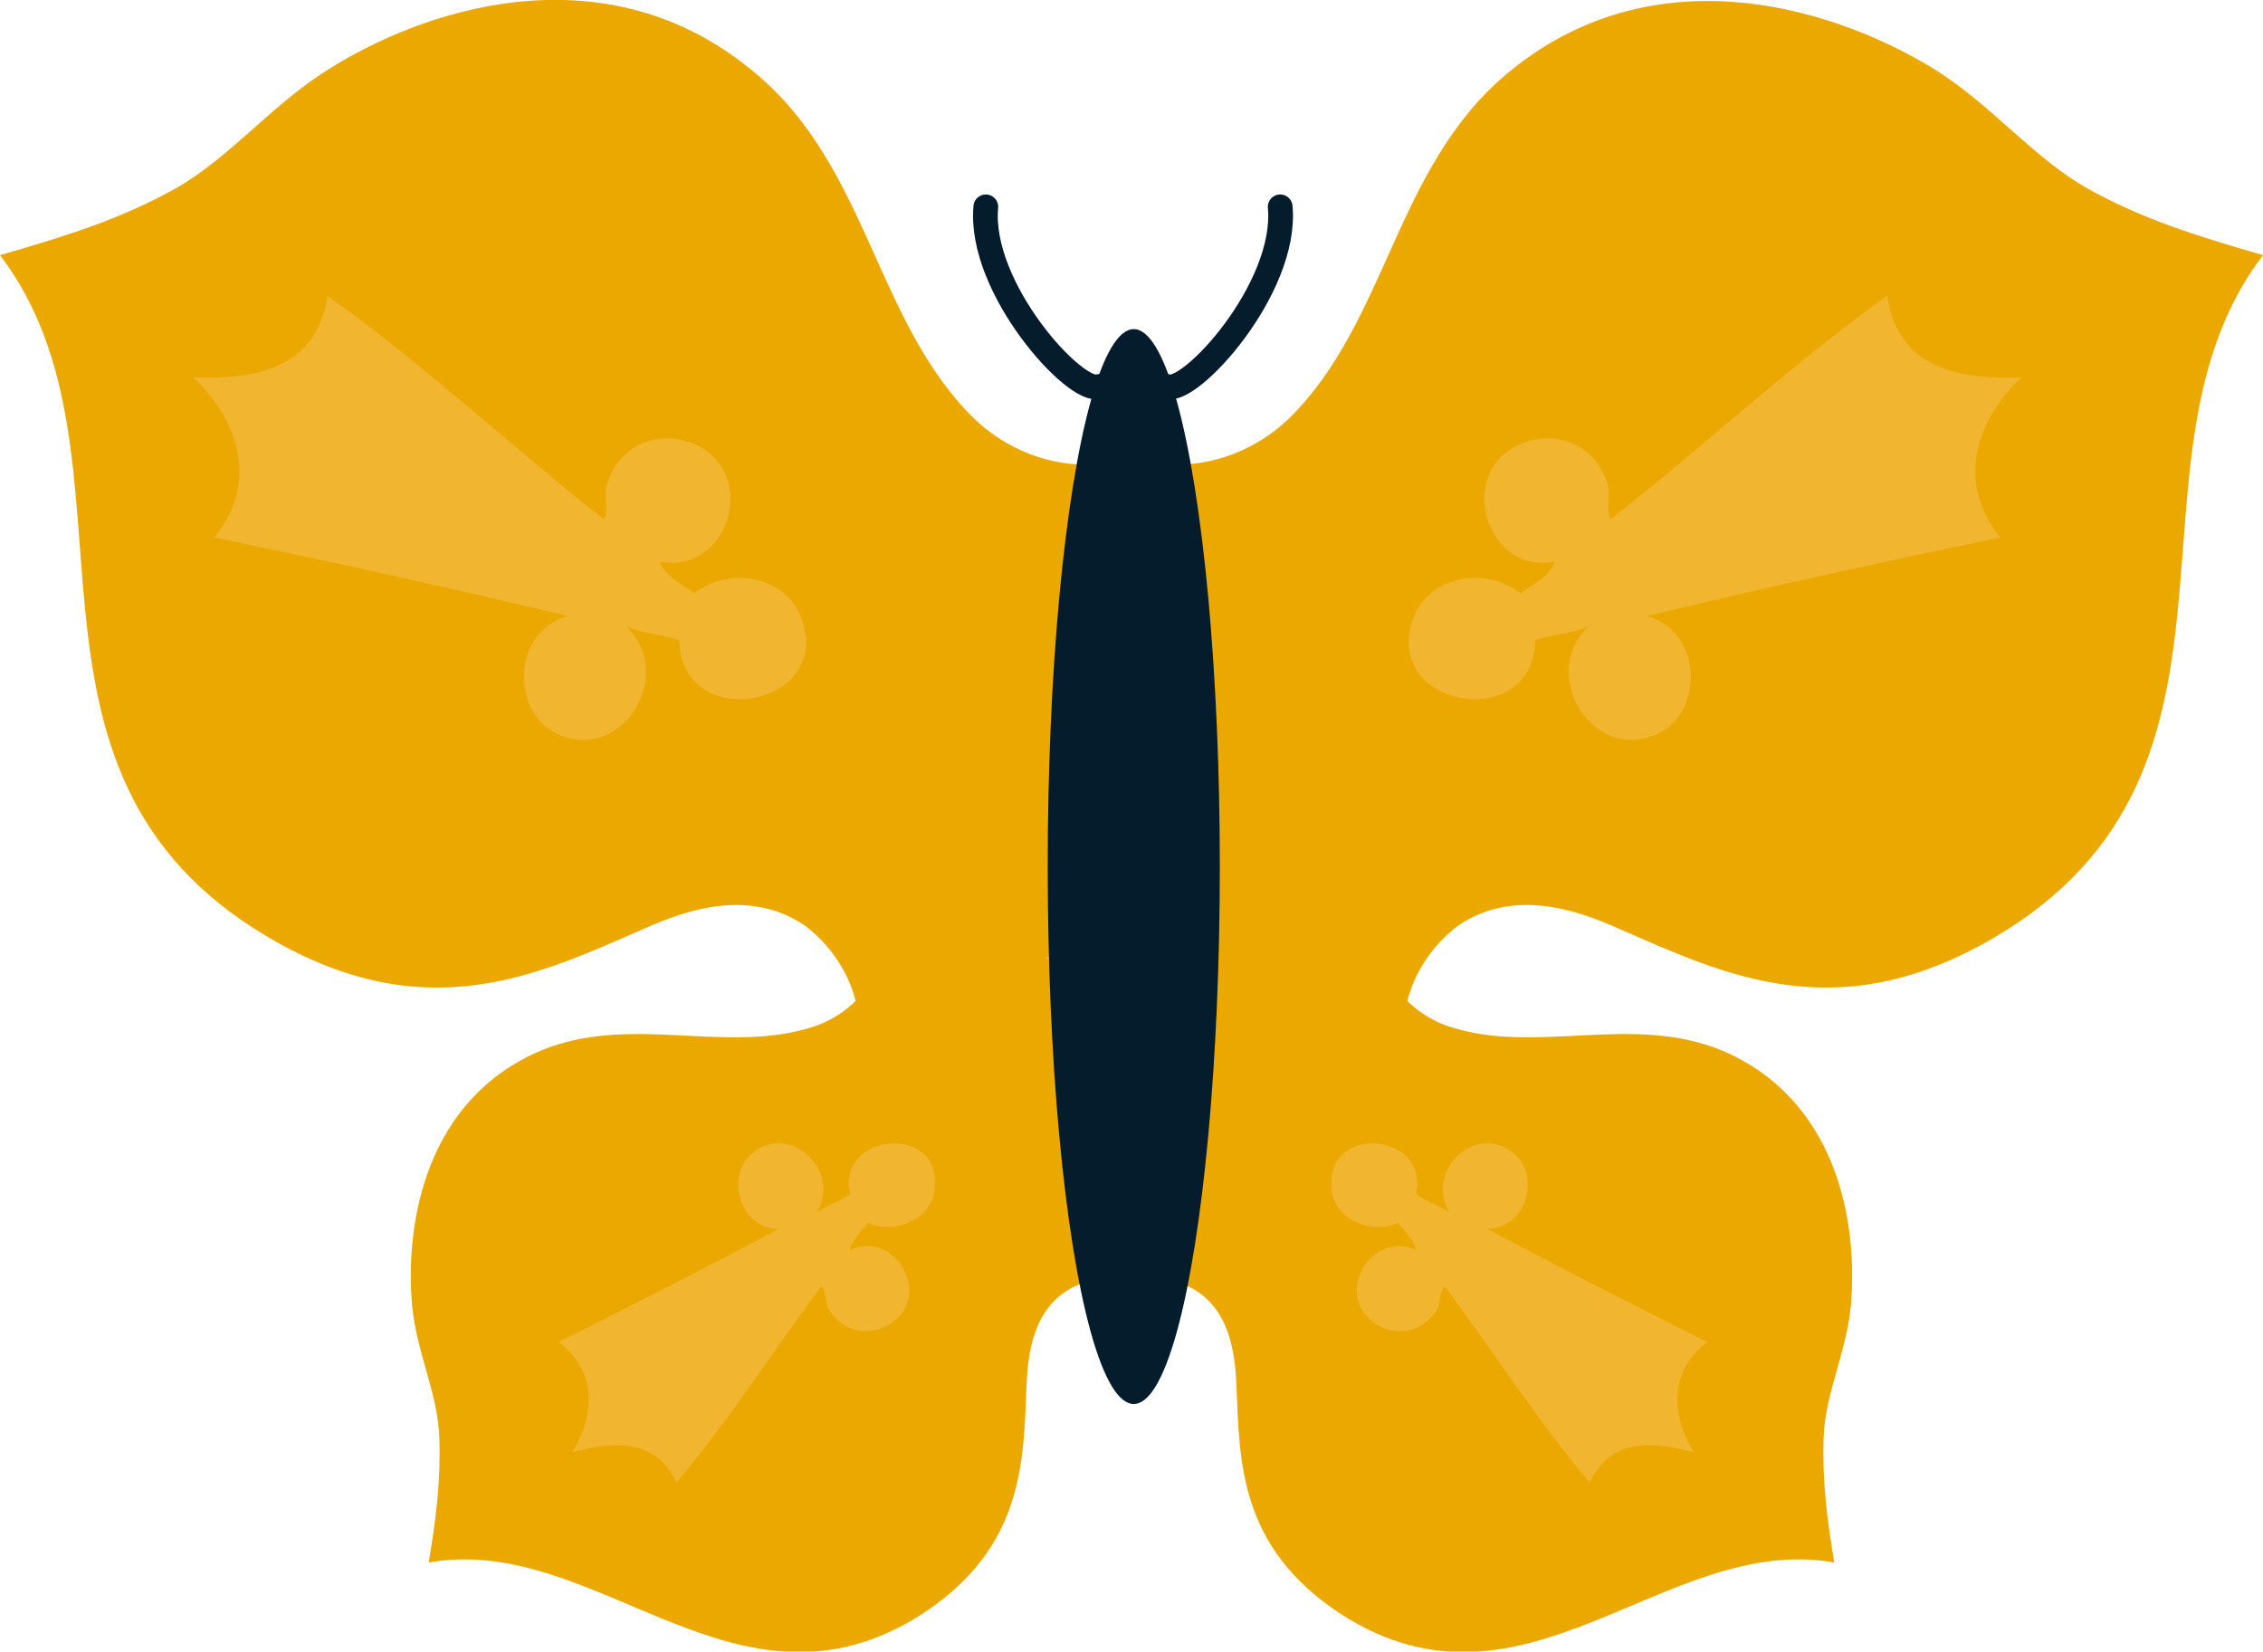
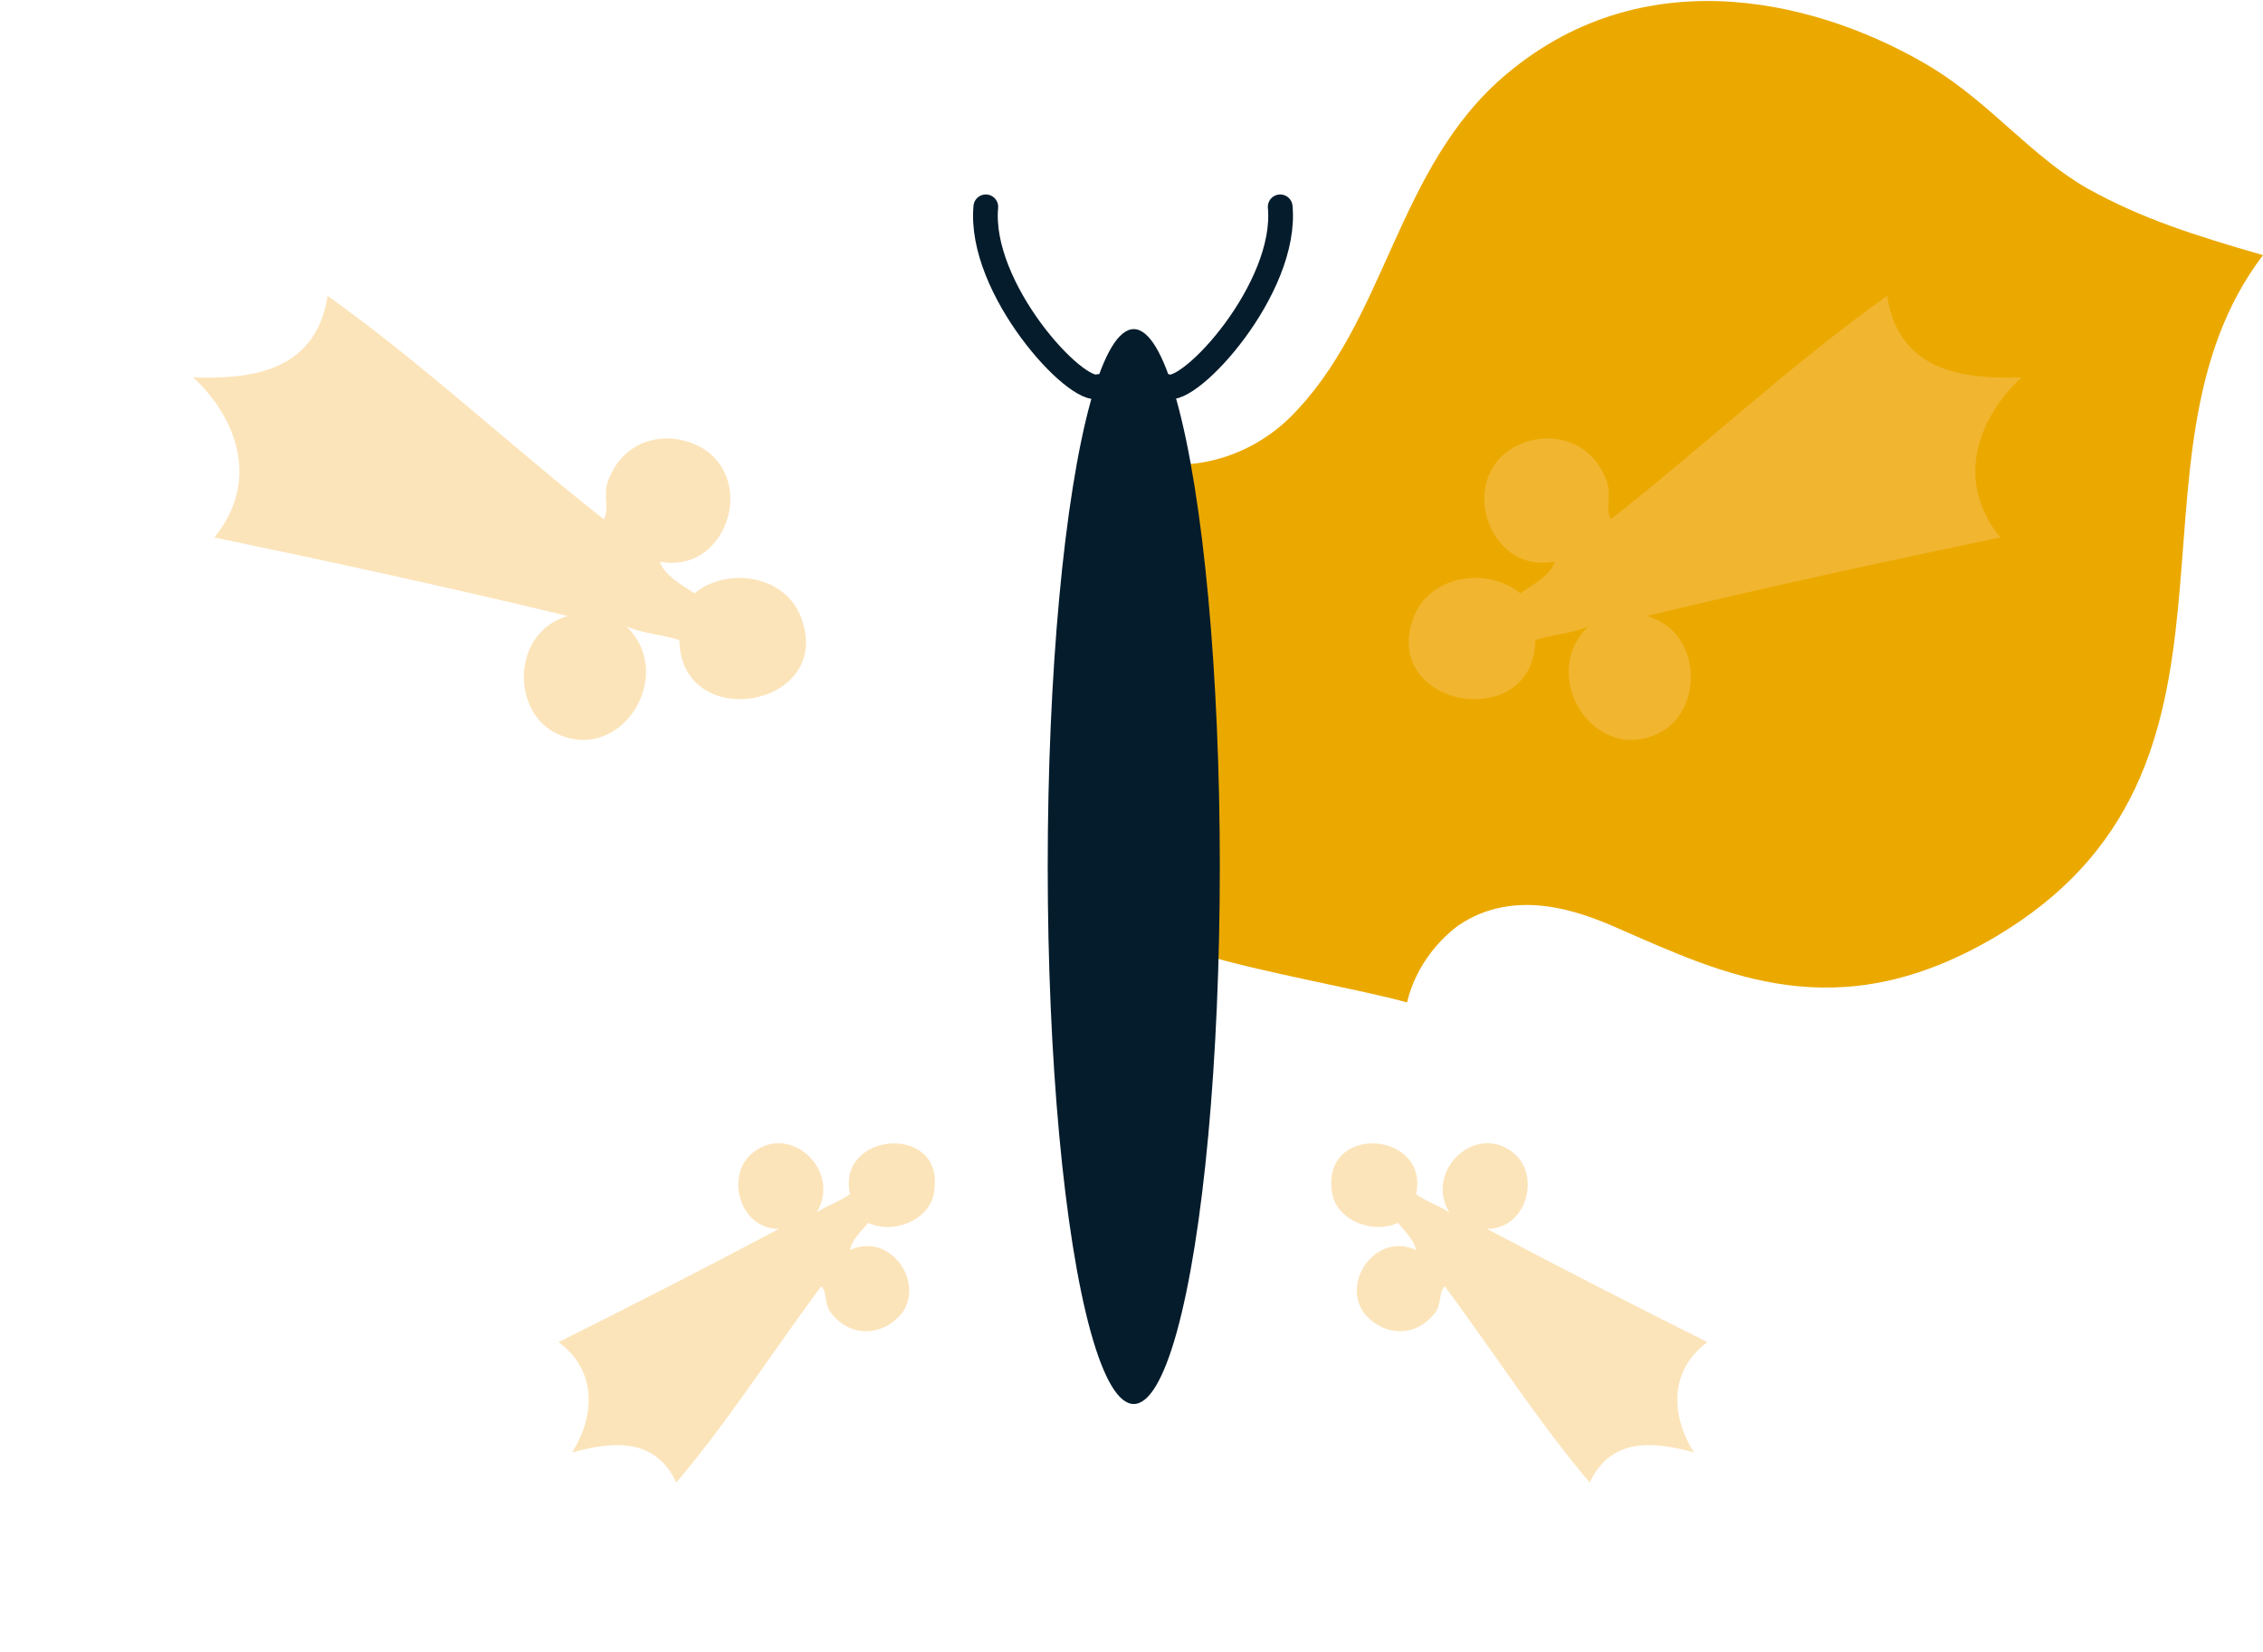
<svg xmlns="http://www.w3.org/2000/svg" viewBox="0 0 149.9 109.4">
  <style>
    .st0{fill:#eba900}.st0,.st1,.st3{fill-rule:evenodd;clip-rule:evenodd}.st1{stroke:#051c2c;stroke-width:1.638;stroke-linecap:round;stroke-miterlimit:10;fill:none}.st3{opacity:.46;fill:#f8c568}
  </style>
-   <path d="M61.1 106.9c6.7-4.4 6.7-10 6.9-15.2.1-2 .4-5 3-6.4 1.2-.6 2.7-.8 4.1-.5.3-2 .7-4.6 1.2-7.4-3-.7-5.5-10.7-5.3-13.8l-12.5-.9c-.2 2.1-1.9 4.4-4.6 5.3-5.8 1.9-12.1-.9-18.1 1.6-7.5 3.2-9 11.2-8.5 16.9.3 3.1 1.7 5.8 1.8 8.7.1 2.8-.2 5.3-.7 8.3 11.2-2 20.4 11.3 32.7 3.4z" class="st0" />
-   <path d="M88.8 106.9c-6.7-4.4-6.7-10-6.9-15.2-.1-2-.4-5-3-6.4-1.2-.6-2.7-.8-4.1-.5-.3-2-.7-4.6-1.2-7.4 3-.7 5.5-10.7 5.3-13.8l12.5-.9c.2 2.1 1.9 4.4 4.6 5.3 5.8 1.9 12.1-.9 18.1 1.6 7.5 3.2 9 11.2 8.5 16.9-.3 3.1-1.7 5.8-1.8 8.7-.1 2.8.2 5.3.7 8.3-11.2-2-20.5 11.3-32.7 3.4zM17.8 62.1c10.4 6.1 17.8 2.5 24.9-.6 2.7-1.2 6.9-2.7 10.6-.2 1.6 1.2 2.9 3 3.4 5.1 2.8-.8 9.7-2 13.6-3.2-1.1-4.4 4.1-20.7 8.4-22.4l-4-10.5c-3 1.1-7.2.3-10.2-2.6-6.5-6.4-7-16.6-14.4-22.8-9.4-8-21.1-4.8-28.2-.4-3.9 2.4-6.6 5.9-10.3 8-3.6 2-7.1 3.1-11.6 4.4C10.2 30.3-1.1 51 17.8 62.1z" class="st0" />
-   <path d="M132.1 62.1c-10.4 6.1-17.8 2.5-24.9-.6-2.7-1.2-6.9-2.7-10.6-.2-1.6 1.2-2.9 3-3.4 5.1-2.8-.8-9.7-2-13.6-3.2 1.1-4.4-4.1-20.7-8.4-22.4l4-10.5c3 1.1 7.2.3 10.2-2.6 6.5-6.4 7-16.6 14.4-22.8C109.2-3 120.9.2 128 4.5c3.9 2.4 6.6 5.9 10.3 8 3.6 2 7.1 3.1 11.6 4.4-10.2 13.4 1.1 34.1-17.8 45.2z" class="st0" />
+   <path d="M132.1 62.1c-10.4 6.1-17.8 2.5-24.9-.6-2.7-1.2-6.9-2.7-10.6-.2-1.6 1.2-2.9 3-3.4 5.1-2.8-.8-9.7-2-13.6-3.2 1.1-4.4-4.1-20.7-8.4-22.4l4-10.5c3 1.1 7.2.3 10.2-2.6 6.5-6.4 7-16.6 14.4-22.8C109.2-3 120.9.2 128 4.5c3.9 2.4 6.6 5.9 10.3 8 3.6 2 7.1 3.1 11.6 4.4-10.2 13.4 1.1 34.1-17.8 45.2" class="st0" />
  <path d="M77.3 25.6c1.5.6 8-6.5 7.5-11.9M72.8 25.6c-1.5.6-8-6.5-7.5-11.9" class="st1" />
  <ellipse cx="75.1" cy="57.4" fill="#051c2c" rx="5.7" ry="35.6" />
  <path d="M45 42.4c-1.2-.4-2.3-.4-3.5-.9 3.4 3.3-.5 9.3-4.8 7-2.8-1.5-2.8-6.6.9-7.7-7.9-1.9-15.7-3.6-23.4-5.2 3.1-3.8 1.4-8-1.4-10.6 3.5.1 8.1-.2 8.9-5.4 6.2 4.4 12.2 10 18.3 14.8.4-.8-.1-1.6.3-2.6 1.2-3.2 4.8-3.4 6.8-1.7 2.8 2.5.7 7.9-3.4 7.1.3.9 1.4 1.5 2.3 2.1 2.2-1.8 6.1-1.2 7.1 1.7 2.1 5.9-8 7.6-8.1 1.4M101.7 42.4c1.2-.4 2.3-.4 3.5-.9-3.4 3.3.5 9.3 4.8 7 2.8-1.5 2.8-6.6-.9-7.7 7.9-1.9 15.7-3.6 23.4-5.2-3.1-3.8-1.4-8 1.4-10.6-3.5.1-8.1-.2-8.9-5.4-6.2 4.4-12.2 10-18.3 14.8-.4-.8.1-1.6-.3-2.6-1.2-3.2-4.8-3.4-6.8-1.7-2.8 2.5-.7 7.9 3.4 7.1-.3.9-1.4 1.5-2.3 2.1-2.2-1.8-6.1-1.2-7.1 1.7-2.1 5.9 8 7.6 8.1 1.4M56.3 79.1c-.7.5-1.4.7-2.2 1.2 1.7-2.8-1.9-6.1-4.4-3.8-1.6 1.5-.7 4.9 1.9 4.9-4.9 2.6-9.8 5.1-14.6 7.5 2.7 2 2.3 5.1.9 7.3 2.3-.6 5.4-1.2 6.9 2 3.4-4 6.4-8.7 9.6-13 .4.4.2 1.1.6 1.7 1.4 1.9 3.7 1.5 4.8 0 1.4-2.1-.9-5.3-3.5-4.1.1-.6.7-1.2 1.2-1.8 1.7.8 4.3-.2 4.4-2.3.5-4.3-6.5-3.7-5.6.4M93.8 79.1c.7.5 1.4.7 2.2 1.2-1.7-2.8 1.9-6.1 4.4-3.8 1.6 1.5.7 4.9-1.9 4.9 4.9 2.6 9.8 5.1 14.6 7.5-2.7 2-2.3 5.1-.9 7.3-2.3-.6-5.4-1.2-6.9 2-3.4-4-6.4-8.7-9.6-13-.4.4-.2 1.1-.6 1.7-1.4 1.9-3.7 1.5-4.8 0-1.4-2.1.9-5.3 3.5-4.1-.1-.6-.7-1.2-1.2-1.8-1.7.8-4.3-.2-4.4-2.3-.4-4.3 6.5-3.7 5.6.4" class="st3" />
</svg>